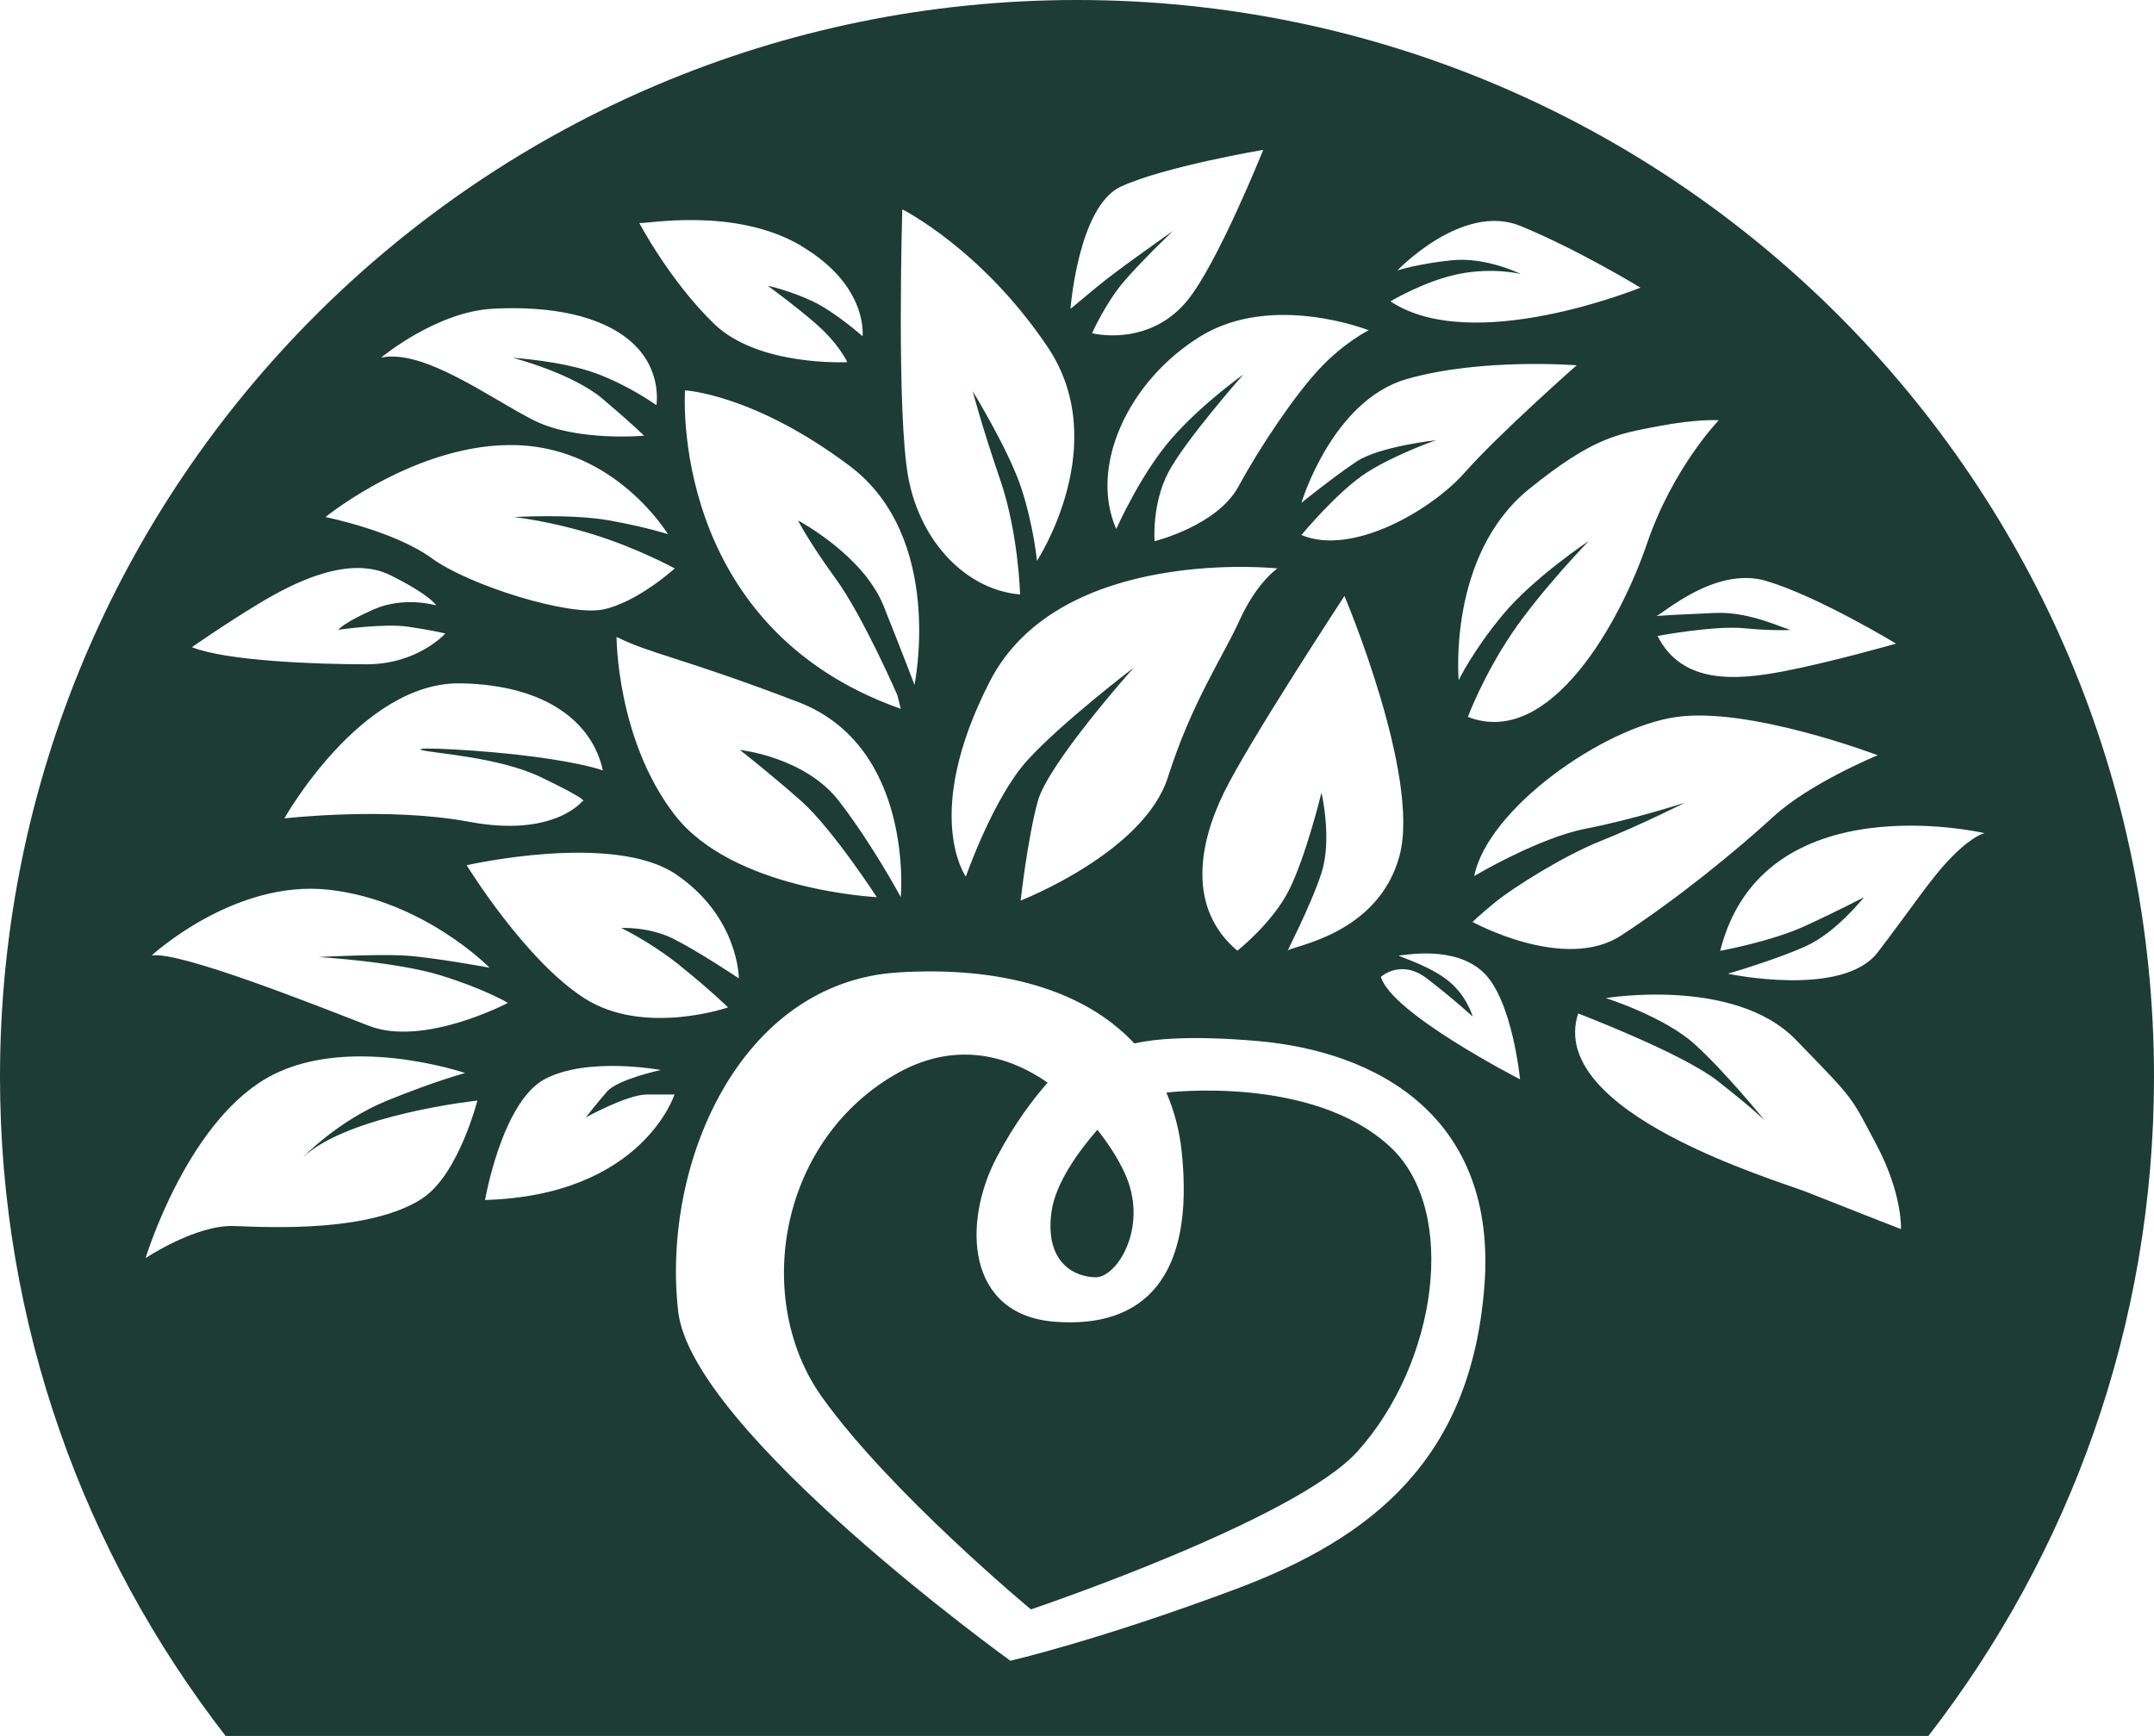
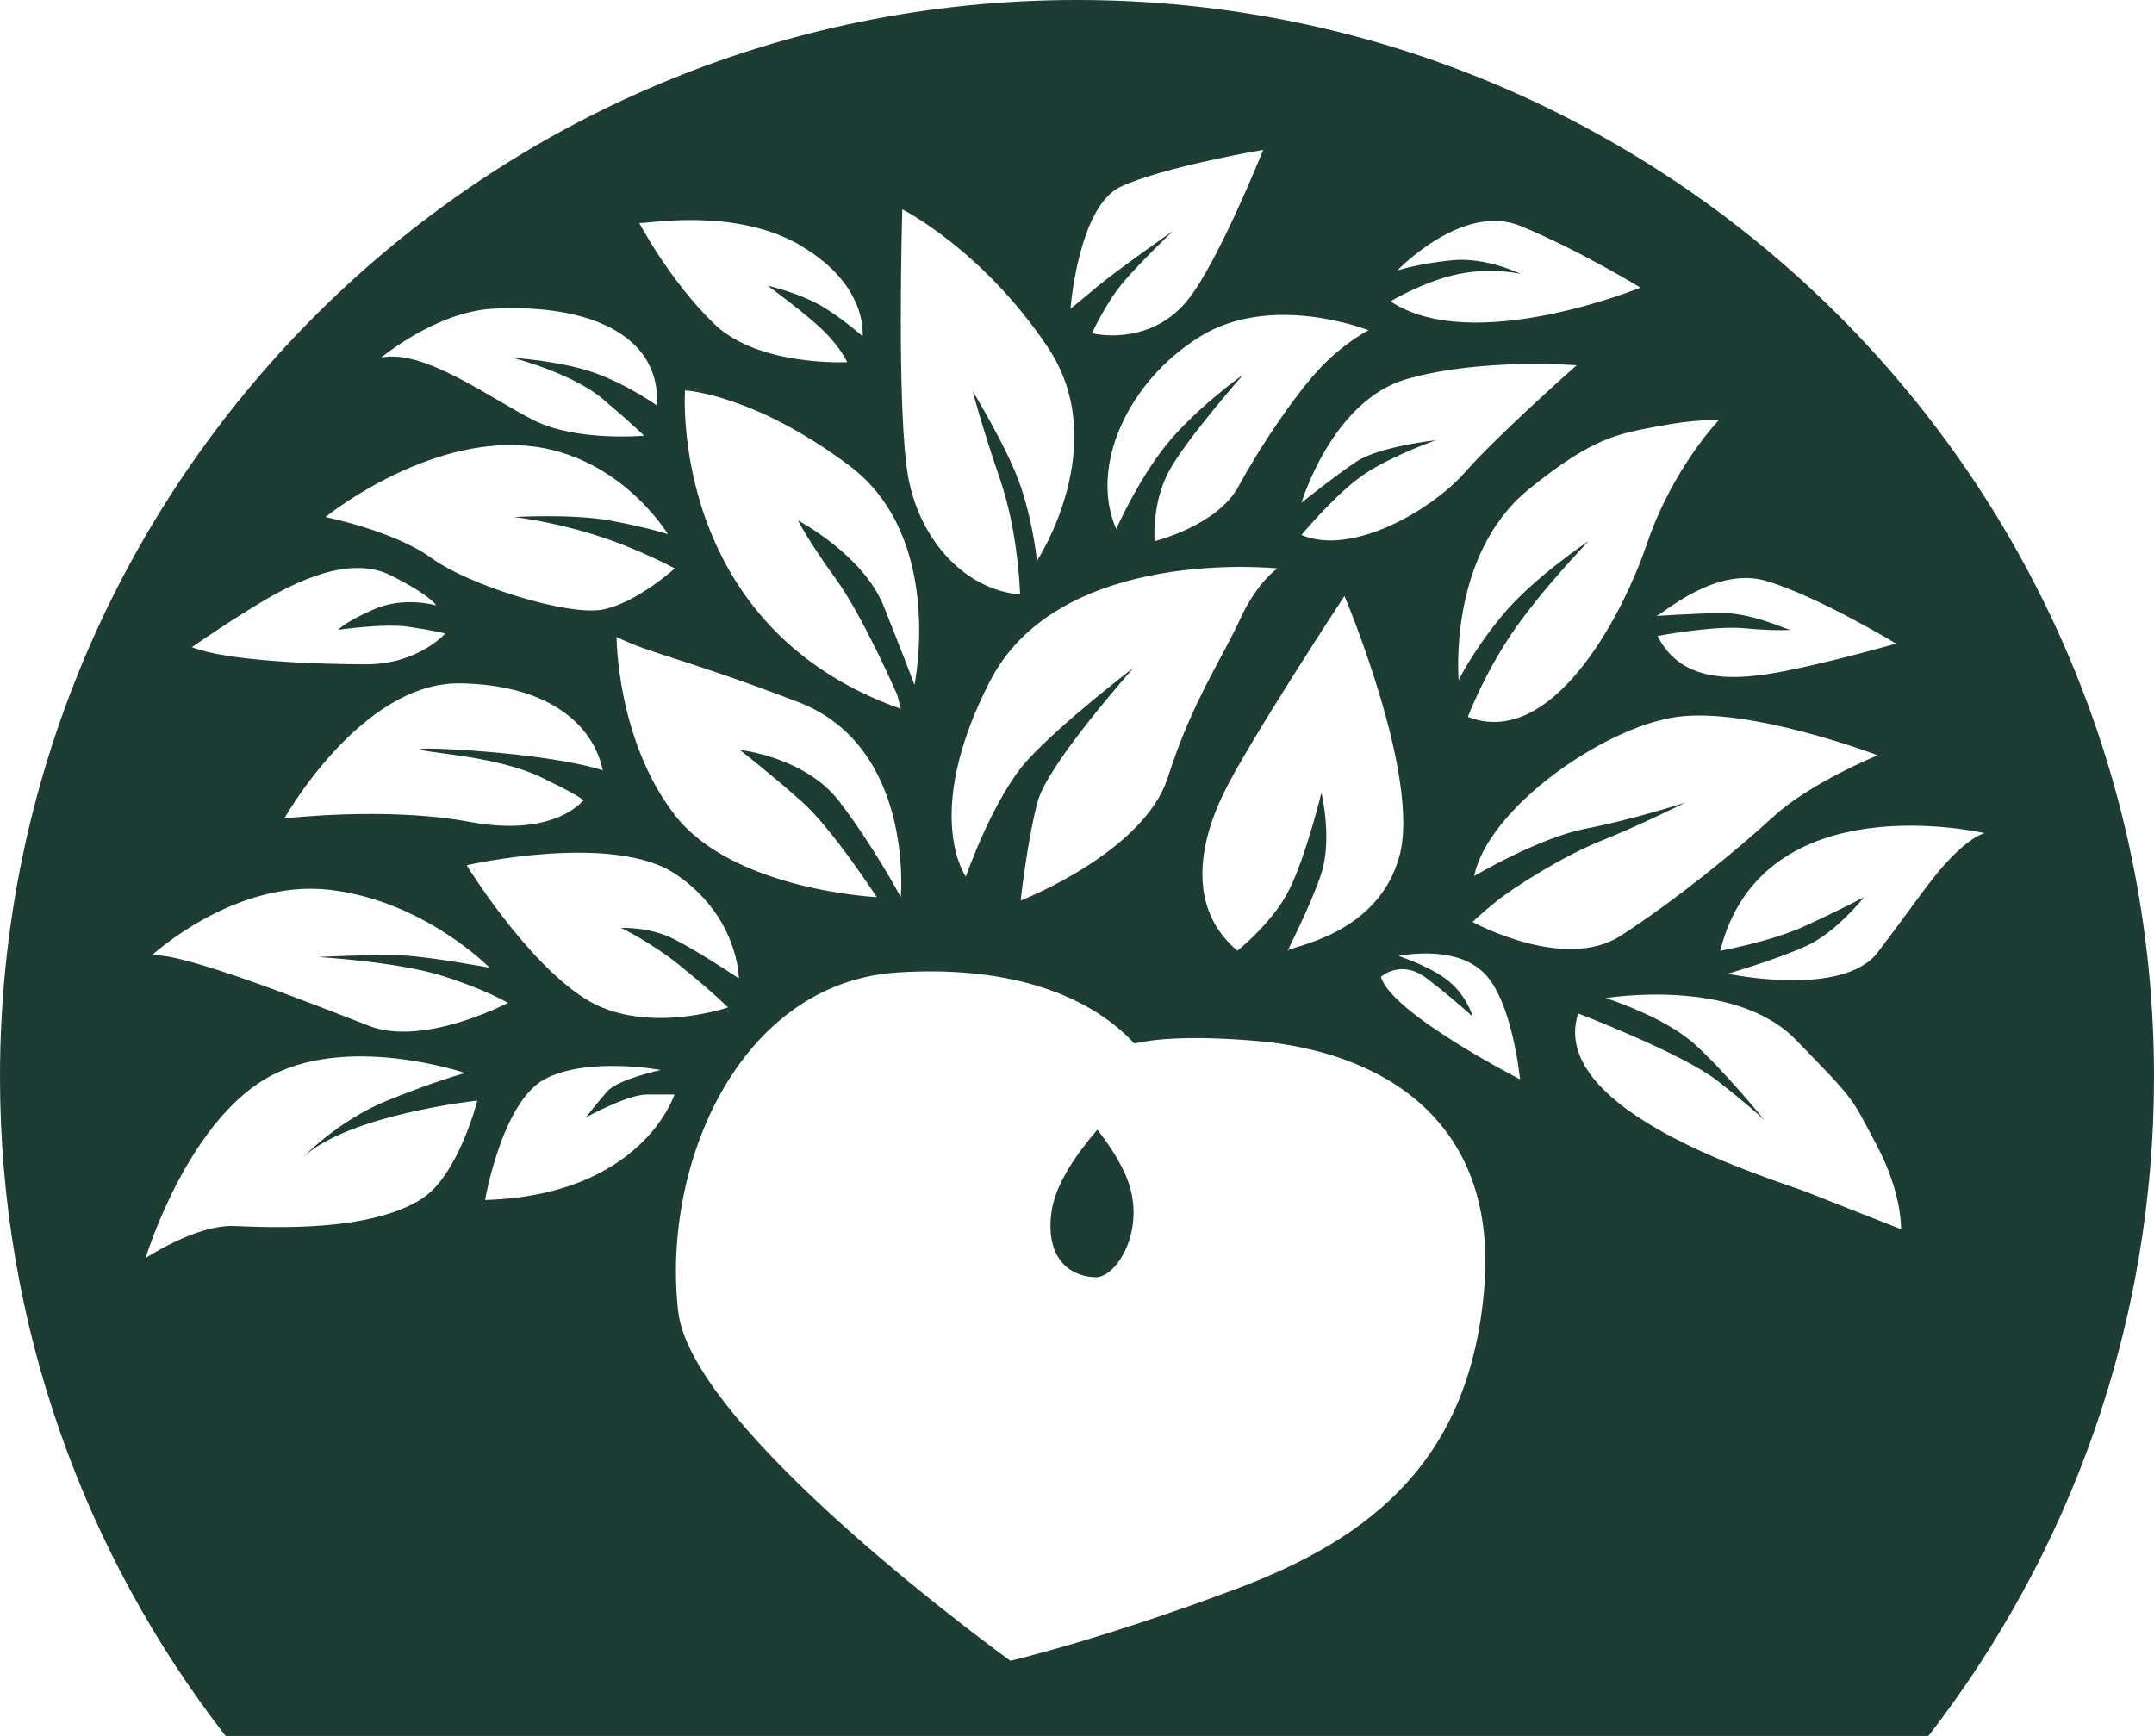
<svg xmlns="http://www.w3.org/2000/svg" id="b" width="157.25" height="126.75" viewBox="0 0 157.25 126.75">
  <g id="c">
    <path d="M80.01,93.25c1.5,0,3.75-3.5,2.25-7.25-.38-.95-1.12-2.23-2.15-3.52-1.42,1.64-3.08,3.95-3.35,6.02-.5,3.75,1.75,4.75,3.25,4.75Z" fill="#1c3c34" stroke-width="0" />
-     <path d="M85.15,79.77c.55,1.28.94,2.68,1.11,4.23,1,9.25-2.75,13-9.25,12.5s-6.75-7.25-4.25-12c1.32-2.51,2.71-4.31,3.72-5.46-3.01-2.08-6.93-3.07-11.22-.54-8.5,5-10.25,16.5-5.25,23.5s15.25,15.5,15.25,15.5c0,0,19.27-6.48,23.83-11.52,5.81-6.43,7.42-17.55,2.42-22.23-5.68-5.31-16.36-3.98-16.36-3.98Z" fill="#1c3c34" stroke-width="0" />
    <path d="M78.62,0C35.2,0,0,35.2,0,78.62c0,18.14,6.16,34.82,16.47,48.12h124.31c10.31-13.3,16.47-29.99,16.47-48.12C157.25,35.2,122.05,0,78.62,0ZM128.93,42.41c3.79,1.12,9.49,4.58,9.49,4.58,0,0-4.69,1.34-8.15,2.01s-7.48,1-9.26-2.57c0,0,4.13-.78,6.36-.56,2.23.22,3.68.11,3.35.11s-2.9-1.34-5.47-1.23c-2.17.09-4.01.19-4.33.22,0,0-.02,0-.02,0-.05,0-.04,0,.02,0,.42-.09,4.27-3.66,8.02-2.56ZM125.47,30.69s-3.35,3.46-5.25,9.04c-1.9,5.58-7.03,14.96-13.06,12.61,0,0,1.12-3.01,3.24-6.14,2.12-3.12,5.58-6.7,5.58-6.7,0,0-4.02,2.68-6.25,5.36-2.23,2.68-3.24,4.8-3.24,4.8,0,0-.83-9.12,5.13-13.95,4.69-3.79,6.47-4.02,9.37-4.58,2.9-.56,4.46-.45,4.46-.45ZM96.46,57.92s-1.12,4.58-2.34,7.03c-1.23,2.46-3.79,4.46-3.79,4.46-3.68-3.12-2.79-7.81-1-11.5s8.82-14.4,8.82-14.4c0,0,5.58,13.17,4.02,18.97s-7.92,6.59-8.15,6.92c-.22.34,1.67-3.24,2.46-5.69.78-2.46,0-5.8,0-5.8ZM75.01,55.5c-2.5,2.75-4.5,8.5-4.5,8.5,0,0-3.25-4.5,1.75-14.25,5.11-9.96,21-8.25,21-8.25,0,0-1.5,1-2.75,3.75s-3.5,6-5.25,11.5-10.75,9-10.75,9c0,0,.5-4.5,1.25-7.25s7-9.75,7-9.75c0,0-5.25,4-7.75,6.75ZM95.01,39.06s2.68-3.24,4.8-4.58c2.12-1.34,5.02-2.34,5.02-2.34,0,0-4.13.45-5.8,1.56s-4.02,3.01-4.02,3.01c0,0,2.23-7.48,7.7-9.04,5.47-1.56,12.39-1,12.39-1,0,0-5.69,5.02-8.15,7.81-2.46,2.79-8.26,6.14-11.94,4.58ZM106.01,19c-2.5.25-4,.75-4,.75,0,0,4.75-5,9-3.25s8.75,4.5,8.75,4.5c0,0-12.25,5-18.25,1,0,0,2.5-1.5,5-2s4.5,0,4.5,0c0,0-2.5-1.25-5-1ZM99.92,24.11s-1.79.89-3.57,2.79c-1.79,1.9-4.35,5.69-5.92,8.59-1.56,2.9-6.14,4.02-6.14,4.02,0,0-.22-2.68,1-5.02,1.23-2.34,5.47-7.14,5.47-7.14,0,0-3.01,2.12-5.25,4.69s-4.02,6.58-4.02,6.58c-2.01-4.58.89-10.83,6.14-14.06,5.25-3.24,12.28-.45,12.28-.45ZM81.84,13.62c3.12-1.45,10.38-2.68,10.38-2.68,0,0-3.35,8.37-5.58,11.05-2.23,2.68-5.36,2.68-6.92,2.34,0,0,1-2.23,2.34-3.79,1.34-1.56,3.57-3.68,3.57-3.68,0,0-4.13,2.9-5.47,4.02-1.34,1.12-2.01,1.67-2.01,1.67,0,0,.56-7.48,3.68-8.93ZM65.88,15.29s5.8,2.9,10.6,10.04c4.8,7.14-.78,15.62-.78,15.62,0,0-.22-2.46-1.12-5.25s-3.57-7.14-3.57-7.14c0,0,.67,2.57,2.01,6.47,1.34,3.91,1.45,8.37,1.45,8.37-3.91-.33-7.25-3.8-8.15-8.48-.89-4.69-.45-19.64-.45-19.64ZM66.76,50s-.75-2-2.25-5.75-6.25-6.25-6.25-6.25c0,0,.75,1.5,2.75,4.25s4.5,8.5,4.5,8.5l.25,1c-17-6-15.75-23.25-15.75-23.25,0,0,5,.25,12,5.5s4.75,16,4.75,16ZM58.51,58.5c2.25,2,5.5,7,5.5,7,0,0-10.5-.5-14.75-6s-4.25-13-4.25-13c2.5,1.25,4.75,1.5,13.25,4.75s7.5,14.25,7.5,14.25c0,0-2-3.75-4.5-7s-7.25-3.75-7.25-3.75c0,0,2.25,1.75,4.5,3.75ZM49.69,70.54c2.23,1.79,3.46,3.01,3.46,3.01,0,0-6.14,2.12-10.49-.67-4.35-2.79-8.59-9.71-8.59-9.71,0,0,10.71-2.45,15.29.67,4.58,3.12,4.58,7.59,4.58,7.59,0,0-3.01-2.01-4.8-2.9-1.79-.89-3.79-.78-3.79-.78,0,0,2.12,1,4.35,2.79ZM30.76,54.75c.75.25,5.62.49,8.75,2,3.83,1.84,3,1.75,3,1.75,0,0-2.08,2.66-8.25,1.5-5.98-1.12-13.5-.25-13.5-.25,0,0,5.6-9.99,12.87-9.86,6.25.11,9.63,2.86,10.38,6.36,0,0-1.25-.5-5-1s-9-.75-8.25-.5ZM58.51,17.97c4.91,2.9,4.46,6.58,4.46,6.58,0,0-2.01-1.79-3.68-2.57-1.67-.78-3.24-1.12-3.24-1.12,0,0,2.9,2.12,4.13,3.35,1.23,1.23,1.67,2.23,1.67,2.23,0,0-6.47.34-9.71-2.79s-5.47-7.37-5.47-7.37c.33.11,6.92-1.23,11.83,1.67ZM35.97,22.54c4.13-.22,7.92.45,10.16,2.46s1.79,4.58,1.79,4.58c0,0-2.01-1.45-4.46-2.34-2.46-.89-6.03-1.12-6.03-1.12,0,0,4.35,1.12,6.58,3.01s3.01,2.68,3.01,2.68c0,0-4.91.45-8.04-1.12s-8.04-5.25-11.16-4.58c0,0,4.02-3.35,8.15-3.57ZM37.76,32.5c7.25.25,11,6.5,11,6.5,0,0-1.5-.5-4.25-1s-7-.25-7-.25c0,0,2.5.25,5.75,1.25s6,2.5,6,2.5c0,0-2.75,2.5-5.25,3s-9.75-1.75-12.5-3.75-7.75-3-7.75-3c0,0,6.75-5.5,14-5.25ZM19.01,44c2.5-1.5,6.5-3.5,9.5-2s3.33,2.2,3.33,2.2c0,0-2.33-.7-4.58.3s-2.56,1.48-2.56,1.48c0,0,3.31-.48,5.06-.23s2.75.5,2.75.5c0,0-2,2.25-5.75,2.25s-10.25-.25-12.75-1.25c0,0,2.5-1.75,5-3.25ZM24.02,64.96c6.92.78,11.72,5.69,11.72,5.69,0,0-4.24-.78-6.25-.89s-6.25.11-6.25.11c0,0,5.69.34,8.93,1.34,3.24,1,4.91,2.01,4.91,2.01,0,0-6.14,3.24-10.16,1.67-4.02-1.56-13.84-5.47-15.85-5.13,0,0,6.03-5.58,12.95-4.8ZM30.83,87.5c-3.79,2.46-10.94,2.12-13.73,2.01-2.79-.11-6.47,2.34-6.47,2.34,0,0,2.9-9.6,8.71-13.06,5.8-3.46,14.62-.45,14.62-.45,0,0-2.12.56-5.69,2.01-3.57,1.45-6.14,4.13-6.14,4.13,3.35-3.12,12.72-4.13,12.72-4.13,0,0-1.38,5.43-4.02,7.14ZM35.41,87.61s1.23-7.14,4.35-8.82c3.12-1.67,8.48-.67,8.48-.67,0,0-3.12.67-3.91,1.56-.78.89-1.56,1.9-1.56,1.9,0,0,3.01-1.67,4.46-1.67h2.01s-2.34,7.37-13.84,7.7ZM108.36,93.99c-1,12.5-8.1,18.26-18.1,22.01s-16.5,5.25-16.5,5.25c0,0-23.25-16.75-24.25-25.5-1.23-10.79,4.5-24,16-24.75,7.55-.49,13.68,1.29,17.3,5.18,1.45-.33,4.14-.59,8.95-.18,8.75.75,17.6,5.49,16.6,17.99ZM100.81,71.32s1.45-1.34,3.35.11c1.9,1.45,3.35,2.79,3.35,2.79,0,0-.45-1.67-2.01-2.79s-3.68-1.67-3.35-1.67,4.02-.78,6.14,1.23c2.12,2.01,2.68,7.81,2.68,7.81,0,0-9.38-4.8-10.16-7.48ZM107.51,67.3s.45-.45,1.67-1.45c1.23-1,4.91-3.35,7.7-4.46s6.14-2.79,6.14-2.79c0,0-3.79,1.23-7.25,1.9s-8.15,3.46-8.15,3.46c1-4.91,9.37-10.83,14.73-11.61,5.36-.78,14.73,2.79,14.73,2.79,0,0-4.91,2.01-7.59,4.46-2.68,2.46-7.03,6.03-11.16,8.71s-10.83-1-10.83-1ZM138.76,89.73s-4.58-1.79-6.81-2.68c-2.23-.89-19.08-5.8-16.74-13.06,0,0,7.59,2.9,10.16,4.91,2.57,2.01,3.46,2.9,3.46,2.9,0,0-2.9-3.57-5.13-5.58-2.23-2.01-6.47-3.35-6.47-3.35,0,0,9.37-1.56,13.84,3.01,4.46,4.58,4.02,4.13,5.92,7.7,1.9,3.57,1.79,6.14,1.79,6.14ZM137.08,69.53c-2.57,3.35-10.94,1.56-10.94,1.56,0,0,3.46-1,5.69-2.01,2.23-1,4.24-3.57,4.24-3.57,0,0-1.9,1-4.35,2.12-2.46,1.12-6.14,1.79-6.14,1.79,3.12-12.39,19.31-8.59,19.31-8.59,0,0-.78.11-2.34,1.67s-2.9,3.68-5.47,7.03Z" fill="#1c3c34" stroke-width="0" />
  </g>
</svg>